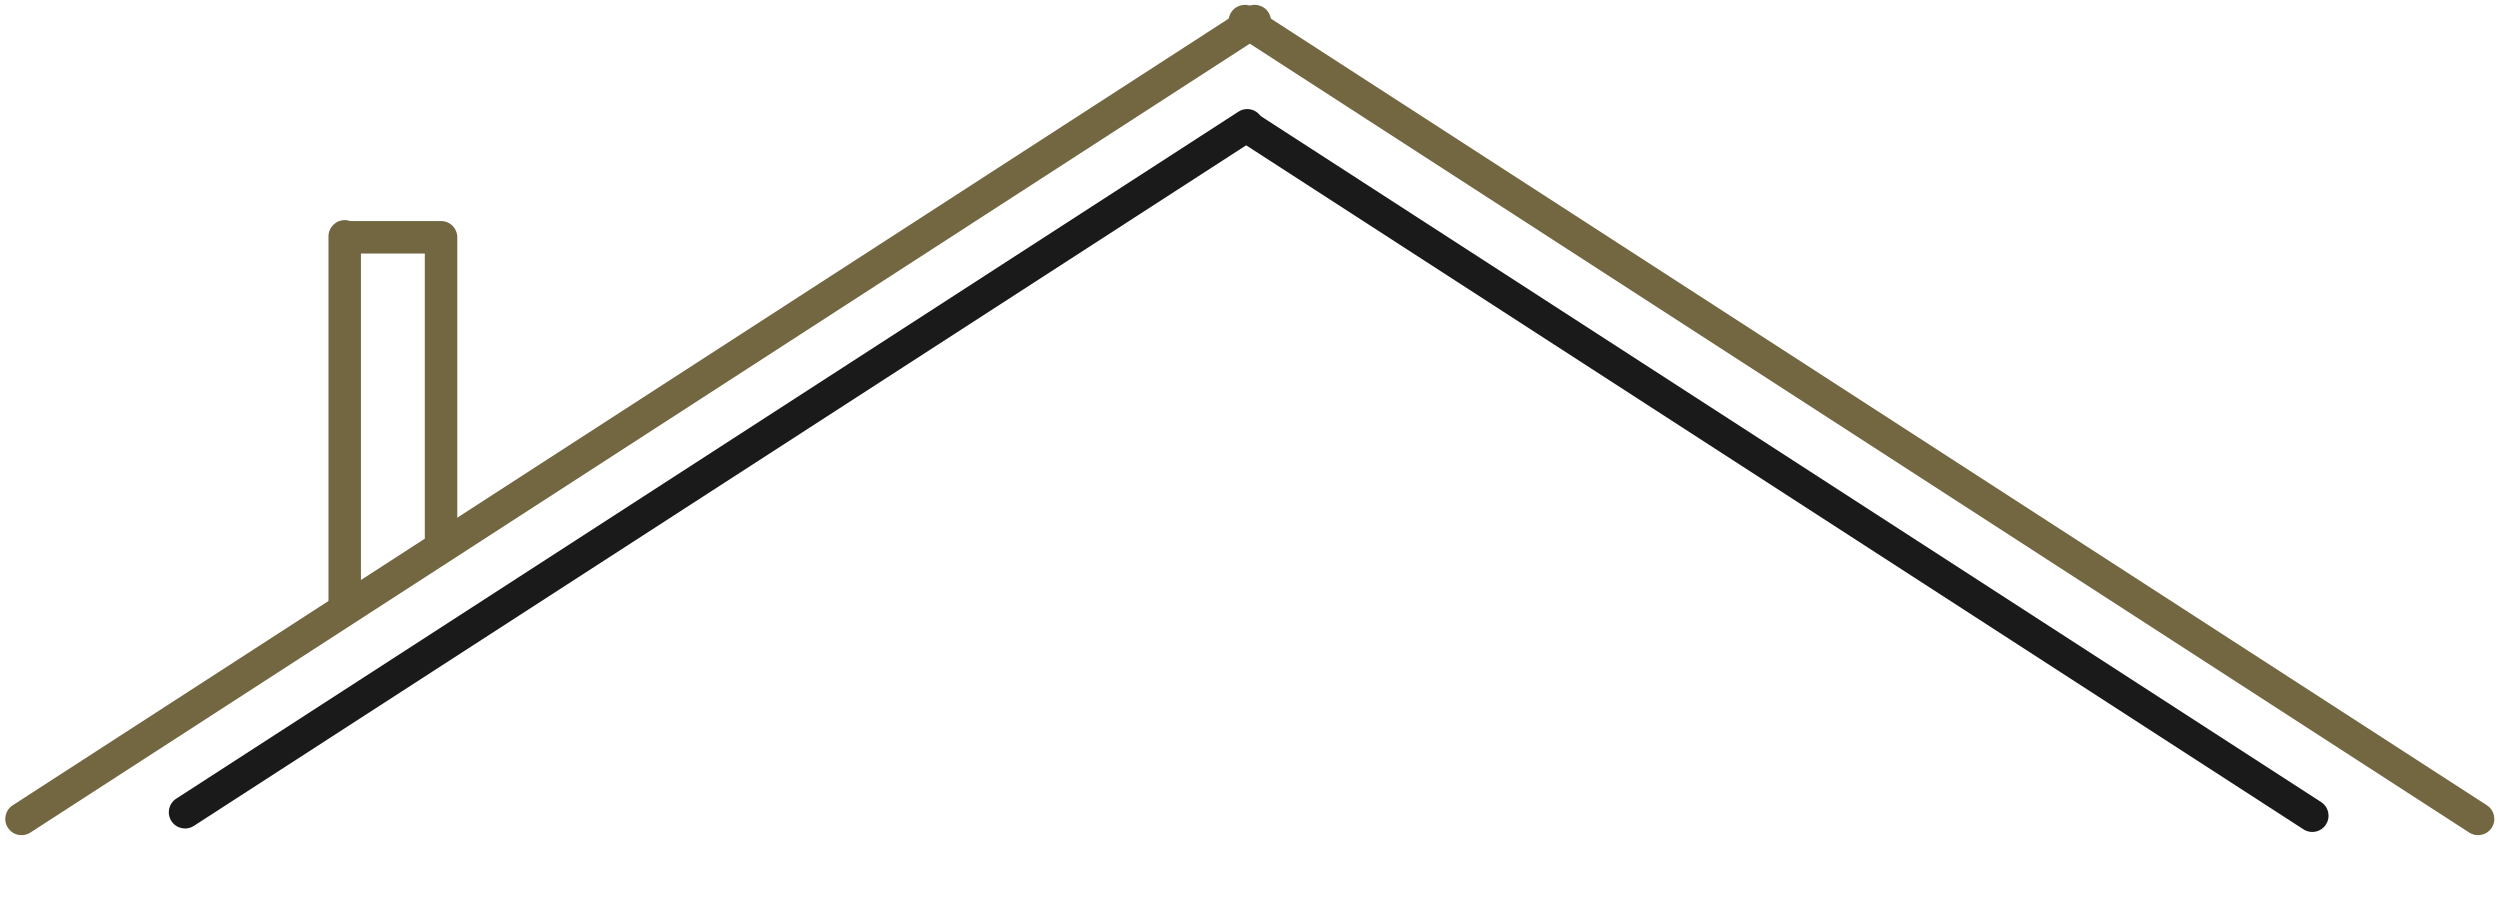
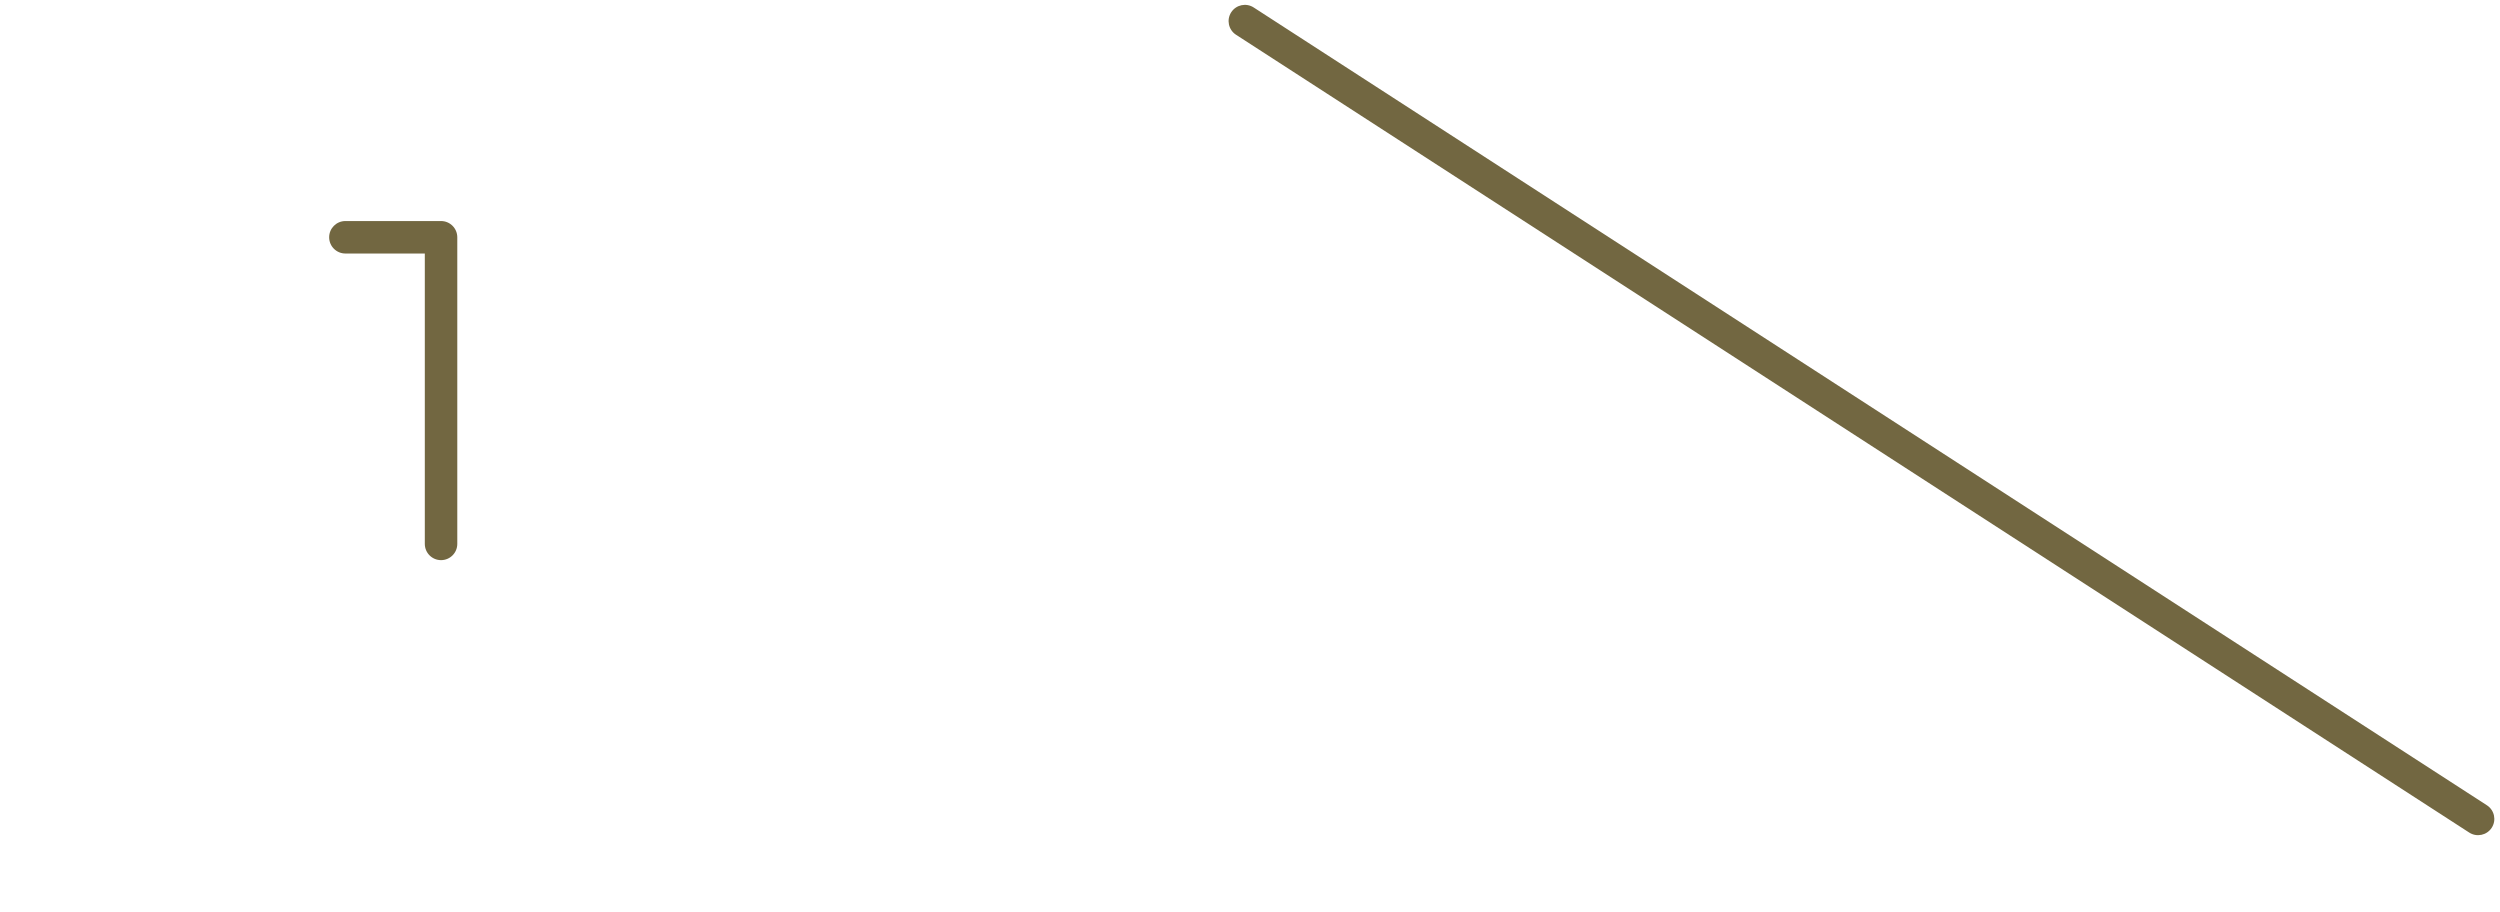
<svg xmlns="http://www.w3.org/2000/svg" clip-rule="evenodd" fill="#000000" fill-rule="evenodd" height="145.6" preserveAspectRatio="xMidYMid meet" stroke-linejoin="round" stroke-miterlimit="2" version="1" viewBox="-0.0 -0.3 399.1 145.6" width="399.1" zoomAndPan="magnify">
  <g>
    <g>
      <g id="change1_3">
-         <path d="M1252.18,1507.14L1897.65,1089.56C1901.6,1087.01 1902.73,1081.74 1900.18,1077.8C1897.62,1073.86 1892.35,1072.72 1888.41,1075.28L1242.93,1492.86C1238.99,1495.41 1237.86,1500.68 1240.41,1504.62C1242.96,1508.56 1248.24,1509.69 1252.18,1507.14Z" fill="#726741" transform="matrix(.305 0 0 .305 -377.067 -327.067)" />
-       </g>
+         </g>
      <g id="change2_1">
-         <path d="M1252.18,1507.14L1897.65,1089.56C1902.22,1086.61 1903.86,1081.01 1901.31,1077.07C1898.76,1073.12 1892.98,1072.32 1888.41,1075.28L1242.93,1492.86C1238.37,1495.81 1236.73,1501.41 1239.28,1505.35C1241.83,1509.3 1247.61,1510.1 1252.18,1507.14Z" fill="#1a1a1a" transform="matrix(.275 .019 .019 .292 -342.039 -332.332)" />
-       </g>
+         </g>
      <g id="change1_2">
        <path d="M1242.93,1492.86L1888.41,1075.28C1892.35,1072.72 1897.62,1073.86 1900.18,1077.8C1902.73,1081.74 1901.6,1087.01 1897.65,1089.56L1252.18,1507.14C1248.24,1509.69 1242.96,1508.56 1240.41,1504.62C1237.86,1500.68 1238.99,1495.41 1242.93,1492.86Z" fill="#726741" transform="matrix(-.305 0 0 .305 776.104 -327.067)" />
      </g>
      <g id="change2_2">
-         <path d="M1242.2,1491.73L1887.68,1074.14C1892.25,1071.19 1898.35,1072.5 1901.31,1077.07C1904.26,1081.63 1902.95,1087.74 1898.39,1090.69L1252.91,1508.28C1248.34,1511.23 1242.24,1509.92 1239.28,1505.35C1236.33,1500.79 1237.63,1494.68 1242.2,1491.73Z" fill="#1a1a1a" transform="matrix(-.263 0 0 .263 697.244 -264.581)" />
-       </g>
+         </g>
      <g id="change1_4">
-         <path d="M937.144,935.185L937.144,1000.25C937.144,1001.83 937.702,1003.12 938.389,1003.12C939.076,1003.12 939.635,1001.83 939.635,1000.25L939.635,935.185C939.635,933.603 939.076,932.319 938.389,932.319C937.702,932.319 937.144,933.603 937.144,935.185Z" fill="#726741" transform="matrix(2.081 0 0 .904 -1897.76 -807.975)" />
-       </g>
+         </g>
      <g id="change1_1">
        <path d="M929.123,938.806L936.816,938.806C936.816,938.806 936.816,1003.55 936.816,1003.55C936.816,1005.55 937.521,1007.17 938.389,1007.17C939.257,1007.17 939.962,1005.55 939.962,1003.55L939.962,935.185C939.962,933.186 939.258,931.565 938.389,931.565L929.123,931.565C928.255,931.565 927.55,933.187 927.55,935.185C927.55,937.184 928.255,938.806 929.123,938.806Z" fill="#726741" transform="matrix(1.648 0 0 .716 -1476.056 -632.013)" />
      </g>
    </g>
  </g>
</svg>